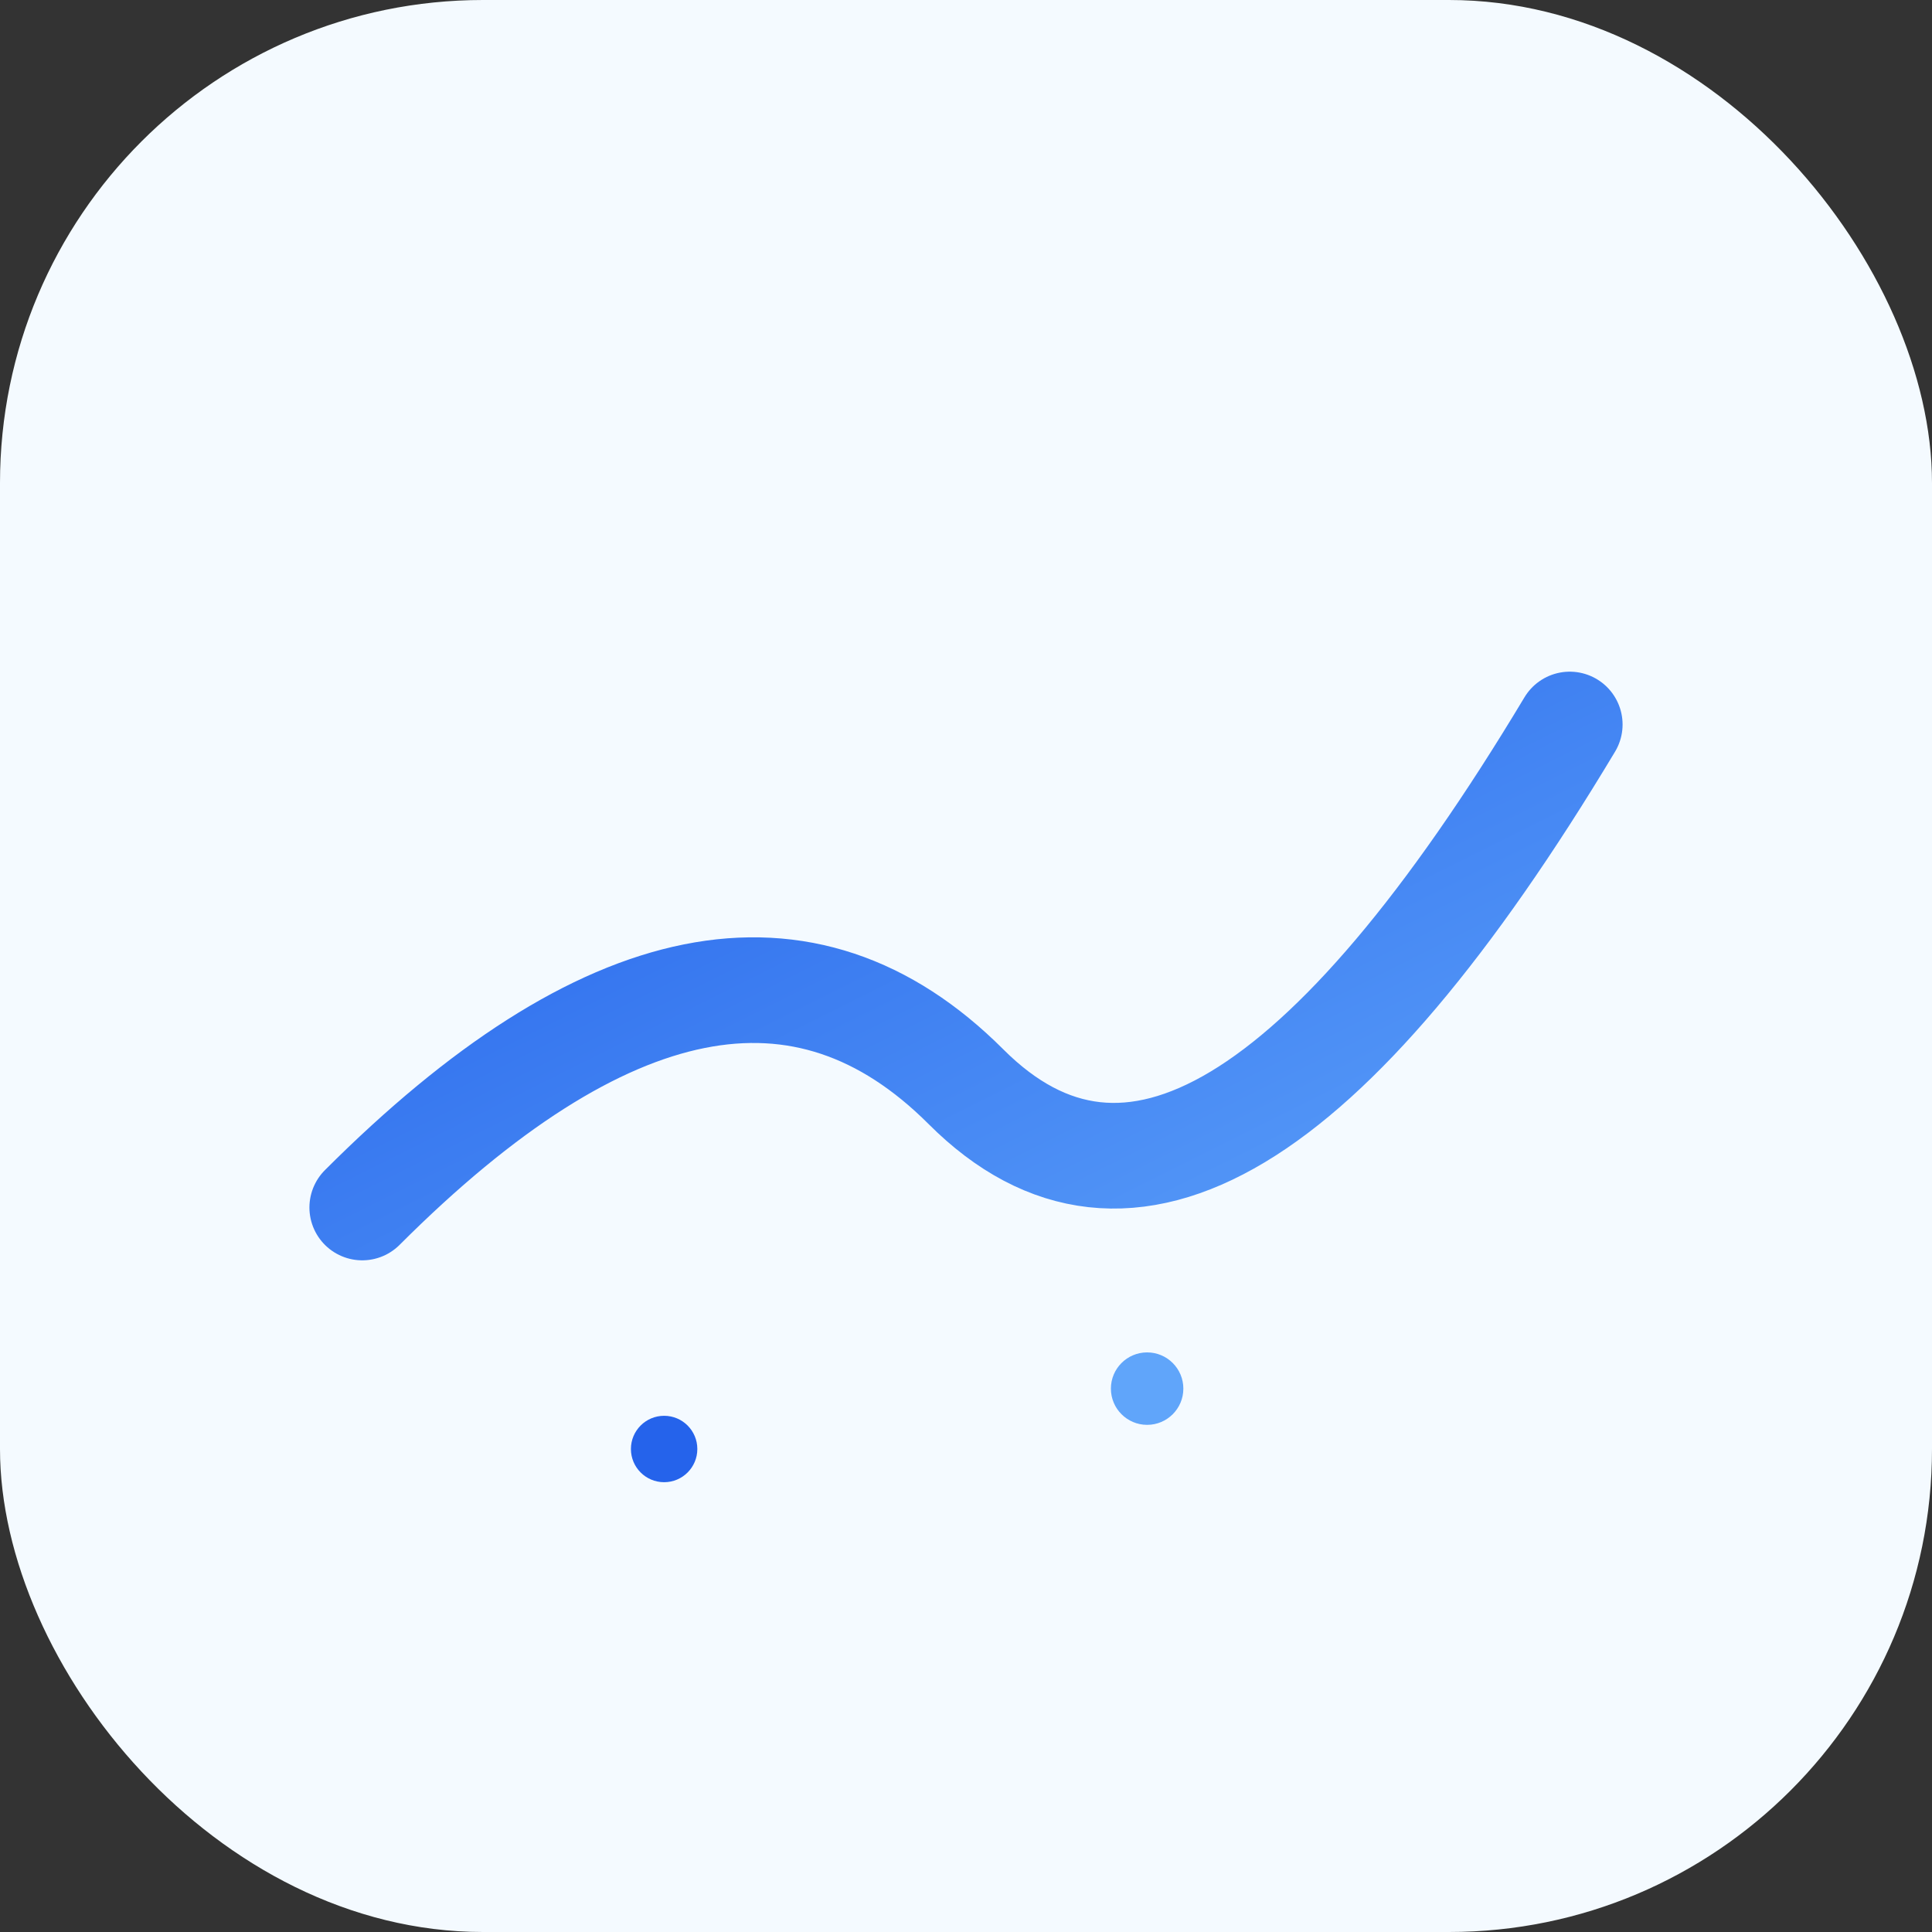
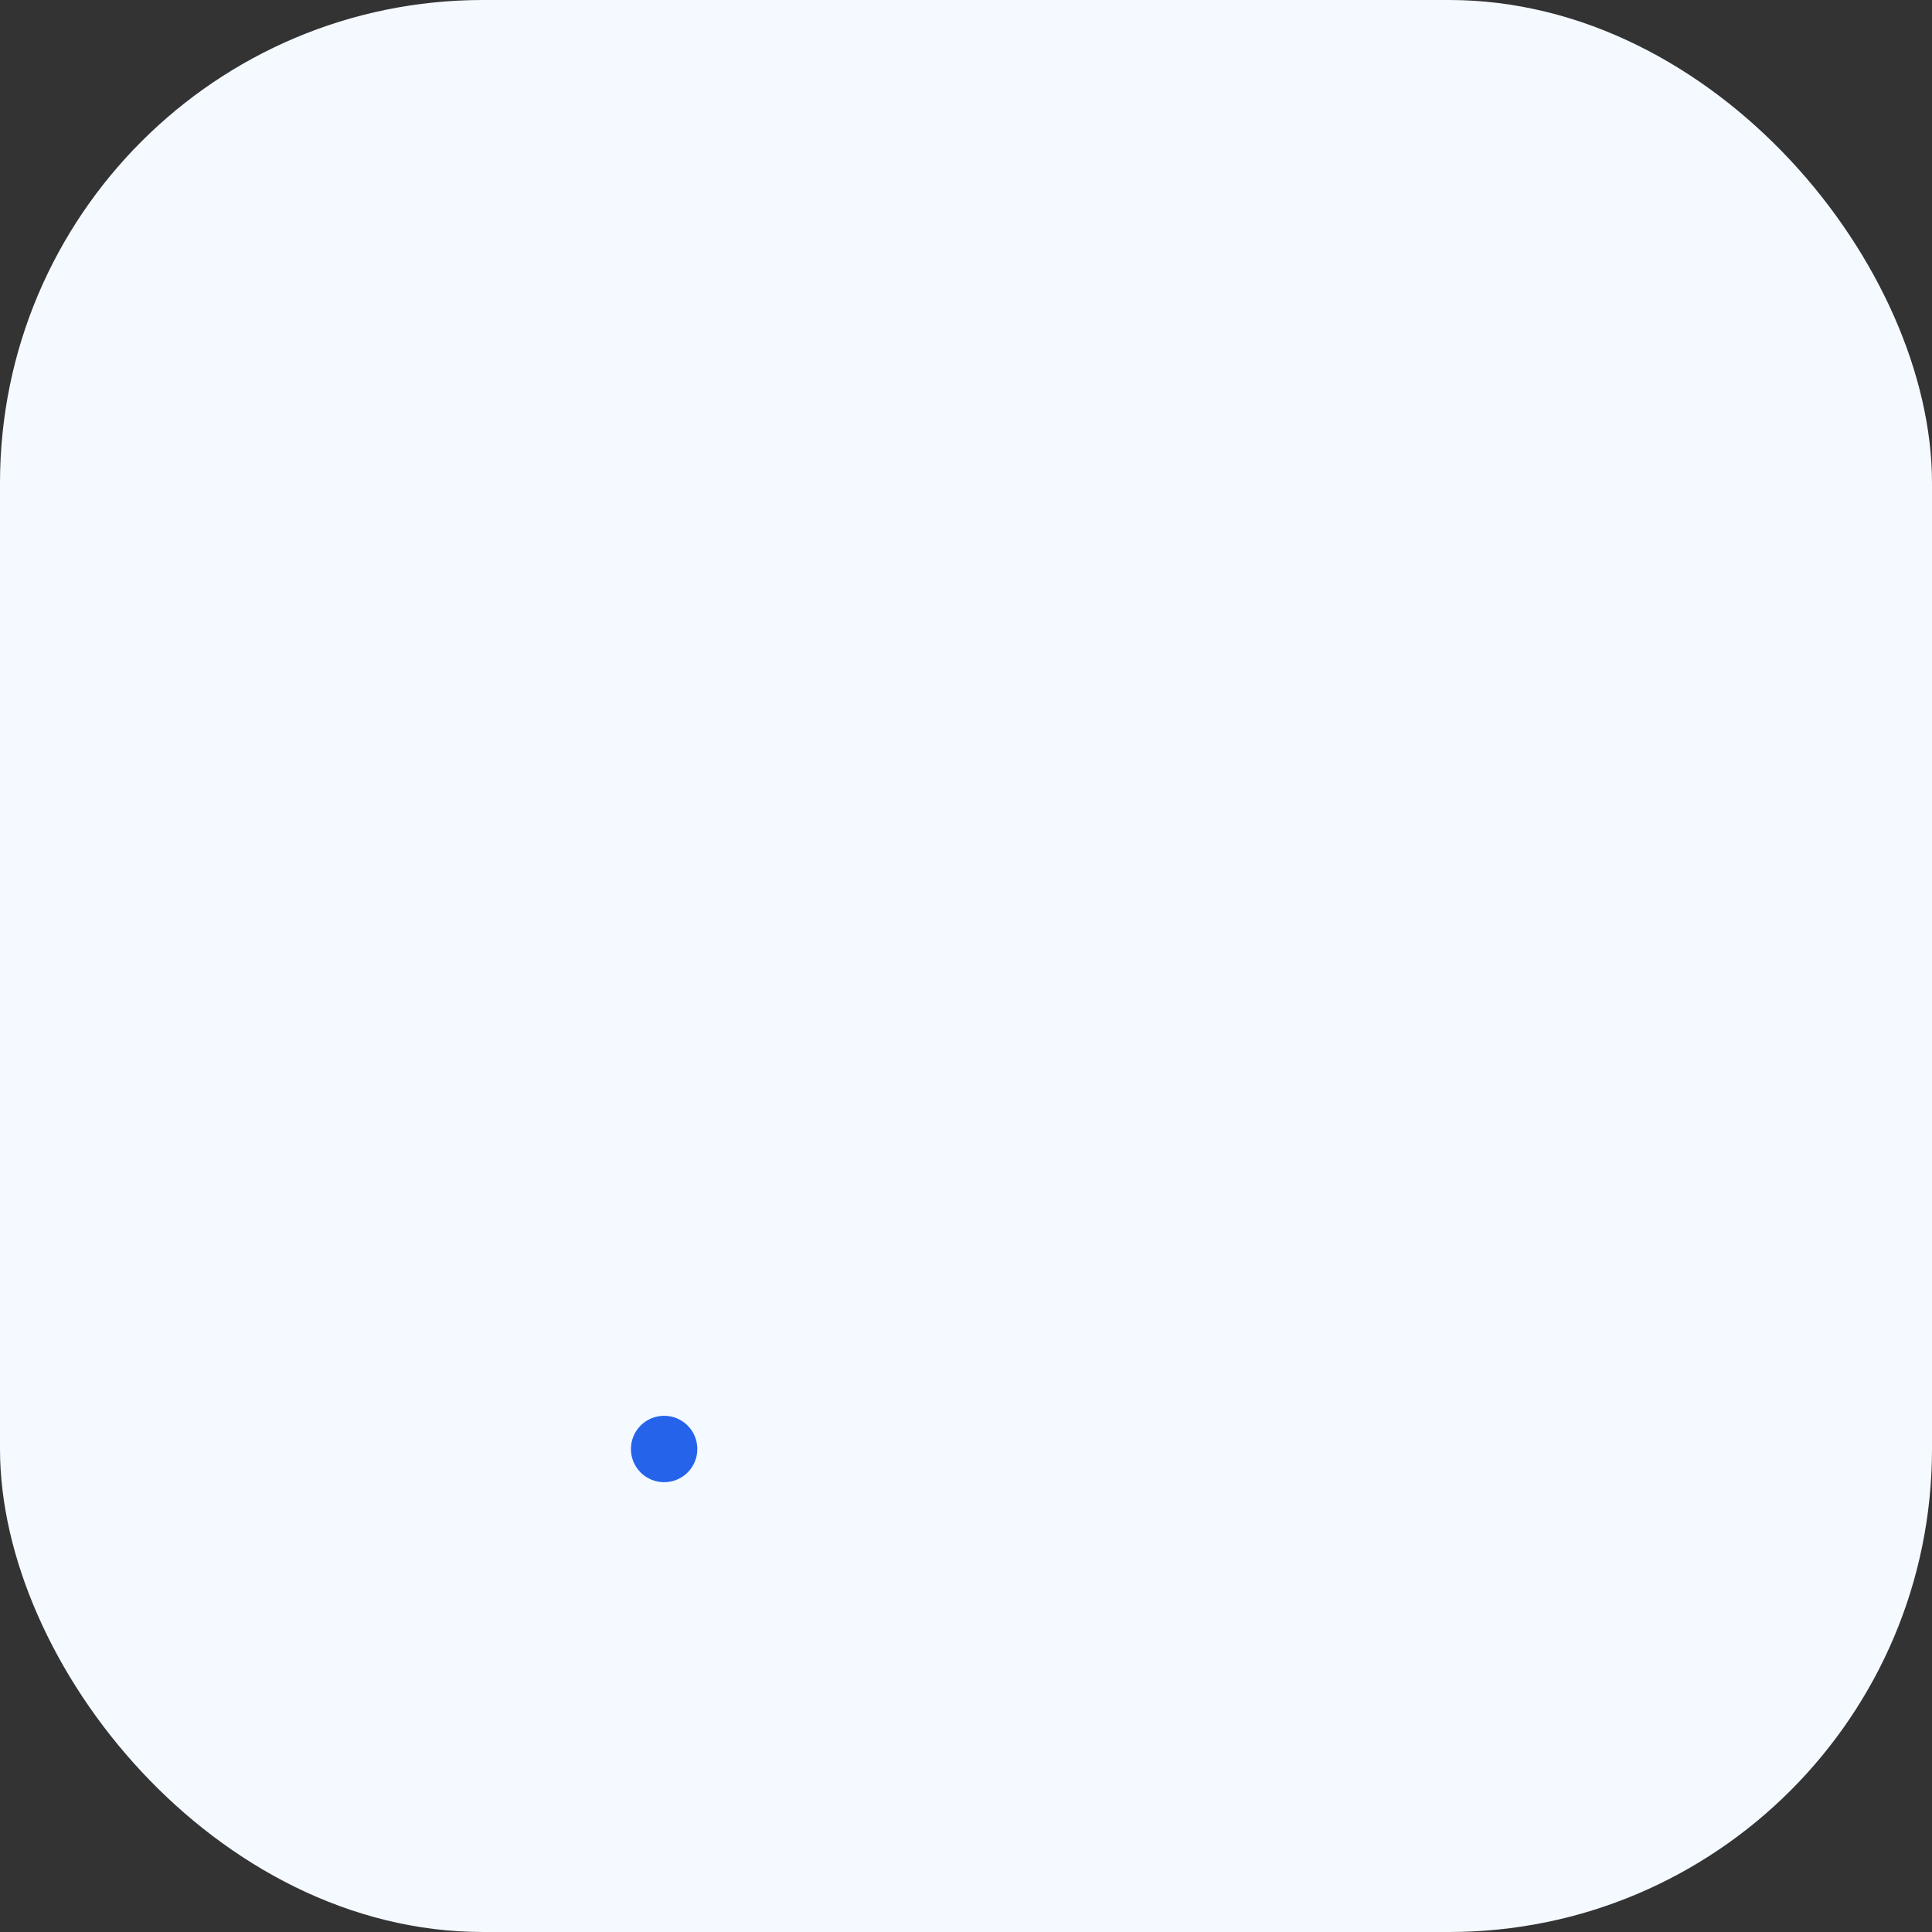
<svg xmlns="http://www.w3.org/2000/svg" width="64" height="64" viewBox="0 0 64 64">
  <rect x="0" y="0" width="64" height="64" fill="#333333" stroke="none" />
  <defs>
    <linearGradient id="wave" x1="0" y1="0" x2="1" y2="1">
      <stop offset="0%" stop-color="#2563eb" />
      <stop offset="100%" stop-color="#60a5fa" />
    </linearGradient>
  </defs>
  <rect width="64" height="64" rx="16" fill="#f4faff" />
-   <path d="M12 40 Q24 28 32 36 Q40 44 52 24" stroke="url(#wave)" stroke-width="3.5" fill="none" stroke-linecap="round" />
  <circle cx="22" cy="48" r="1.1" fill="#2563eb" />
-   <circle cx="38" cy="46" r="1.2" fill="#60a5fa" />
</svg>